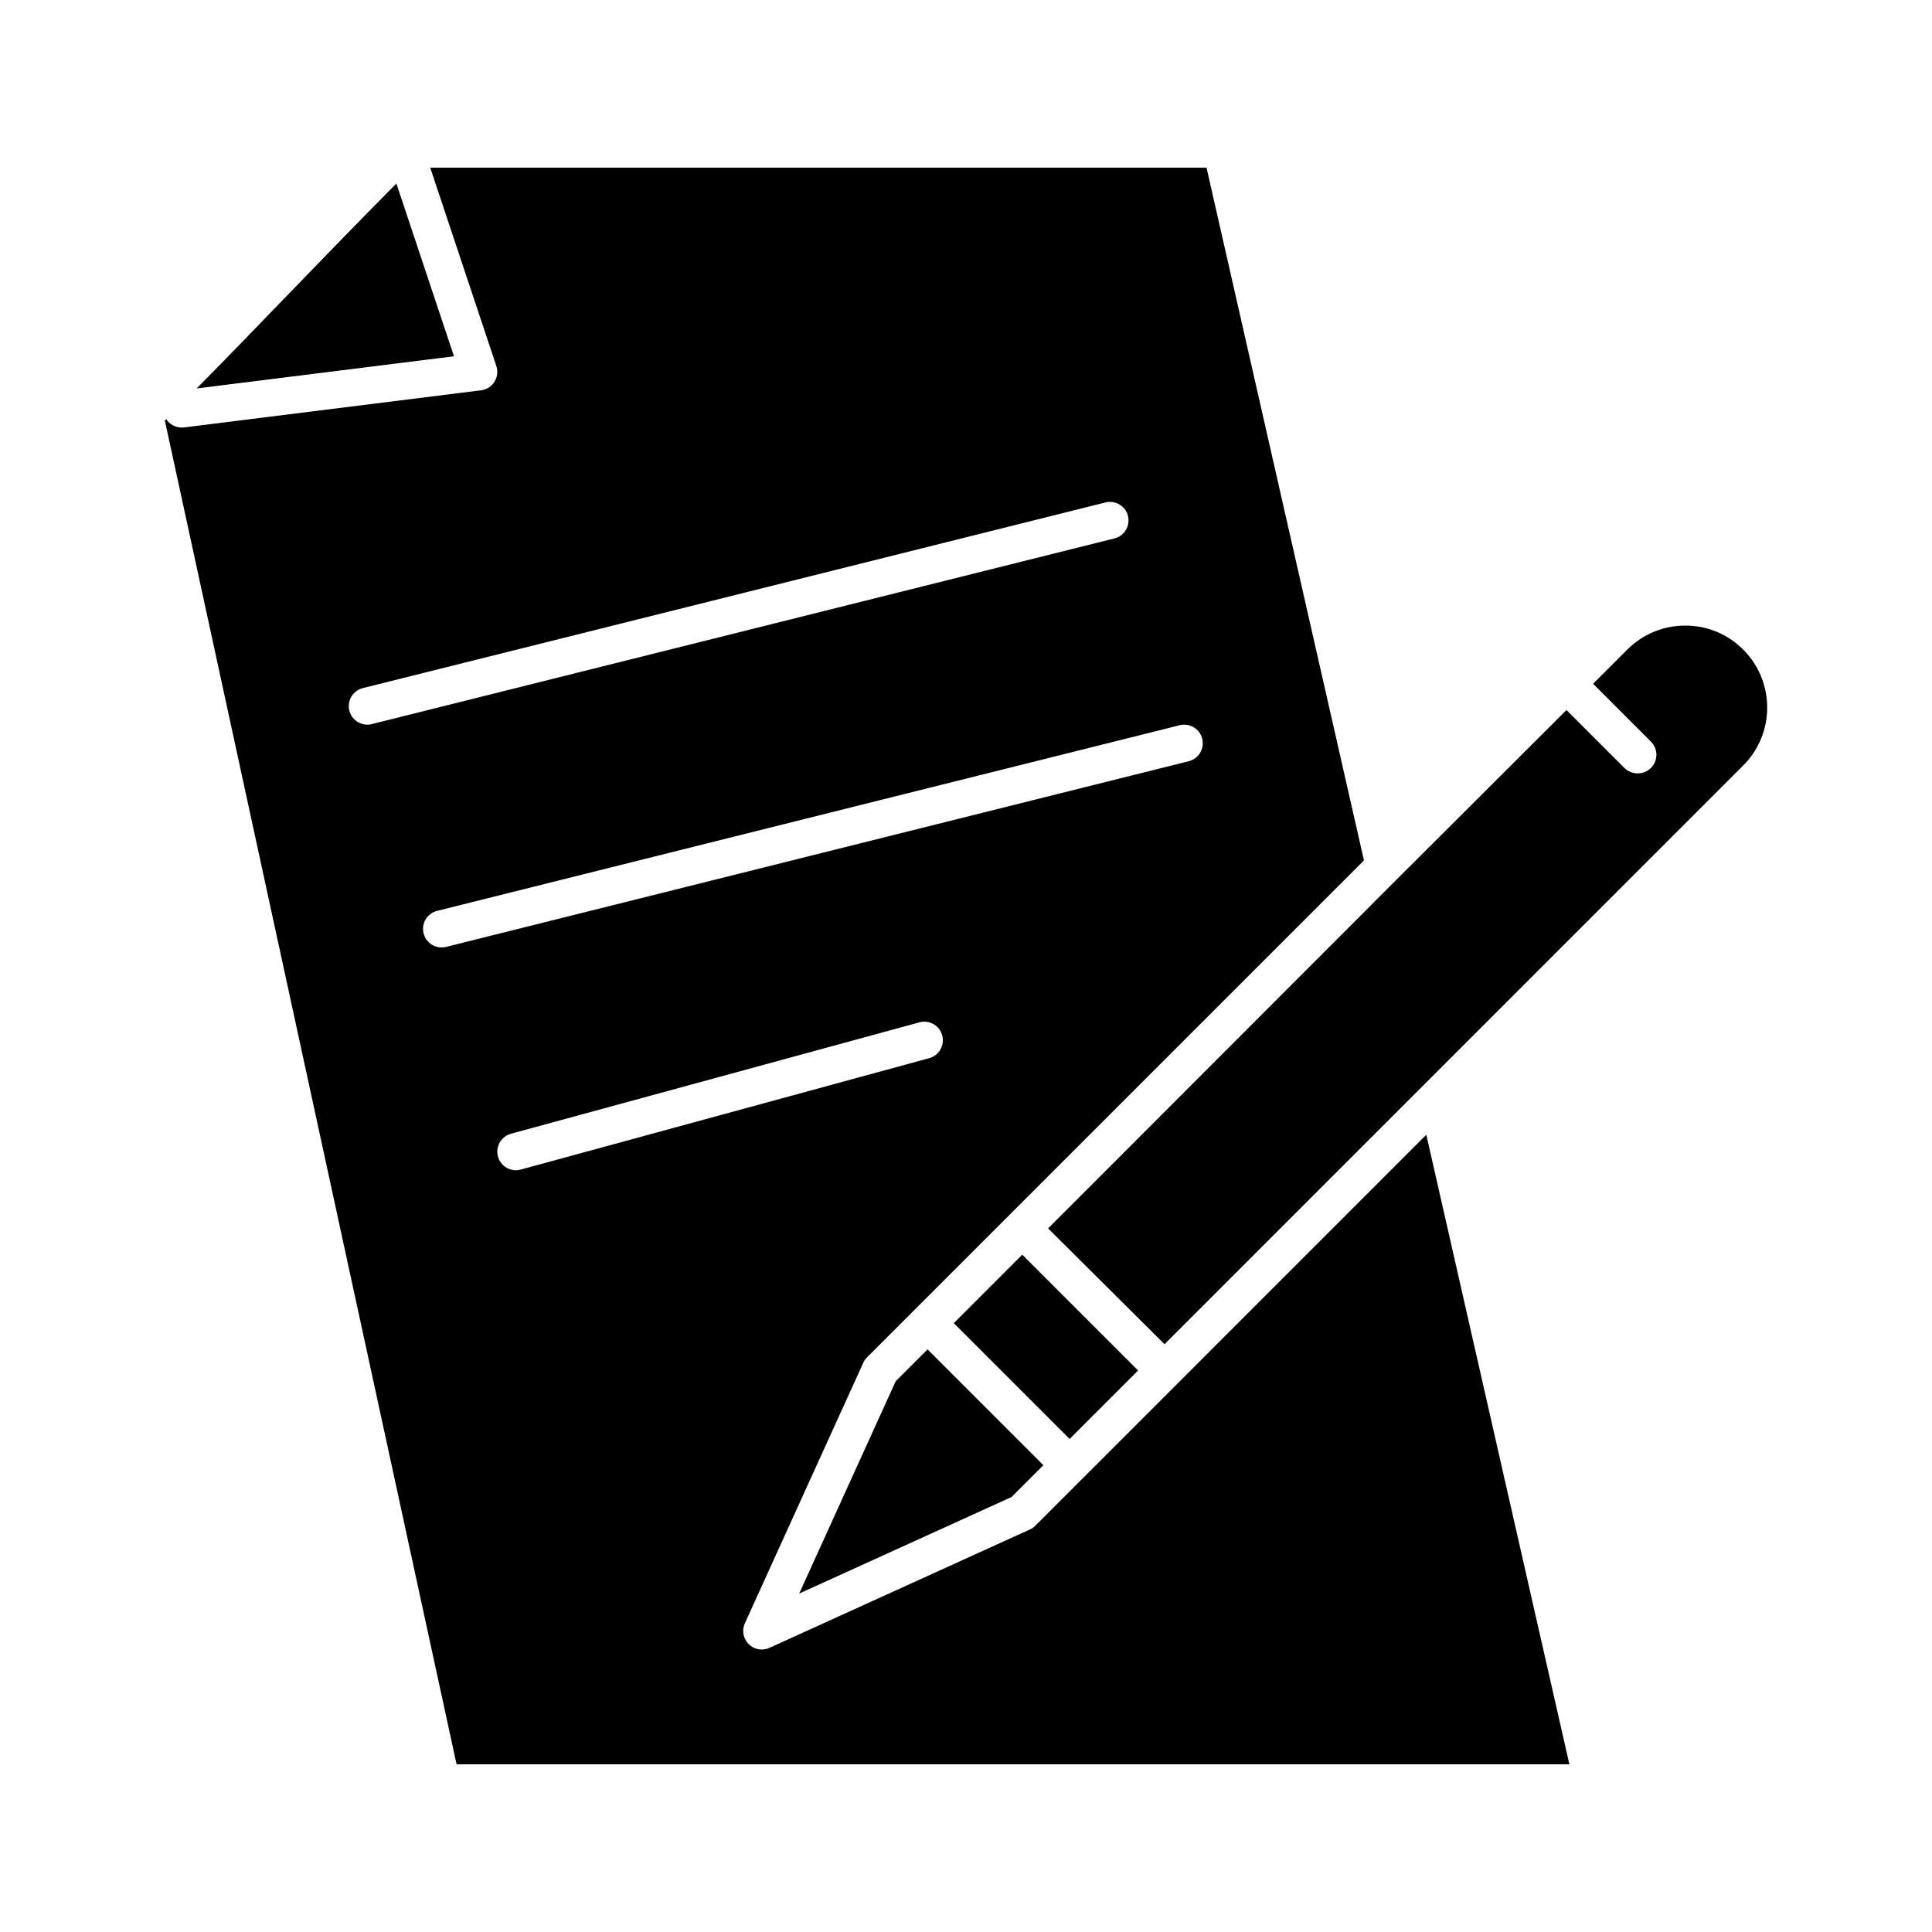
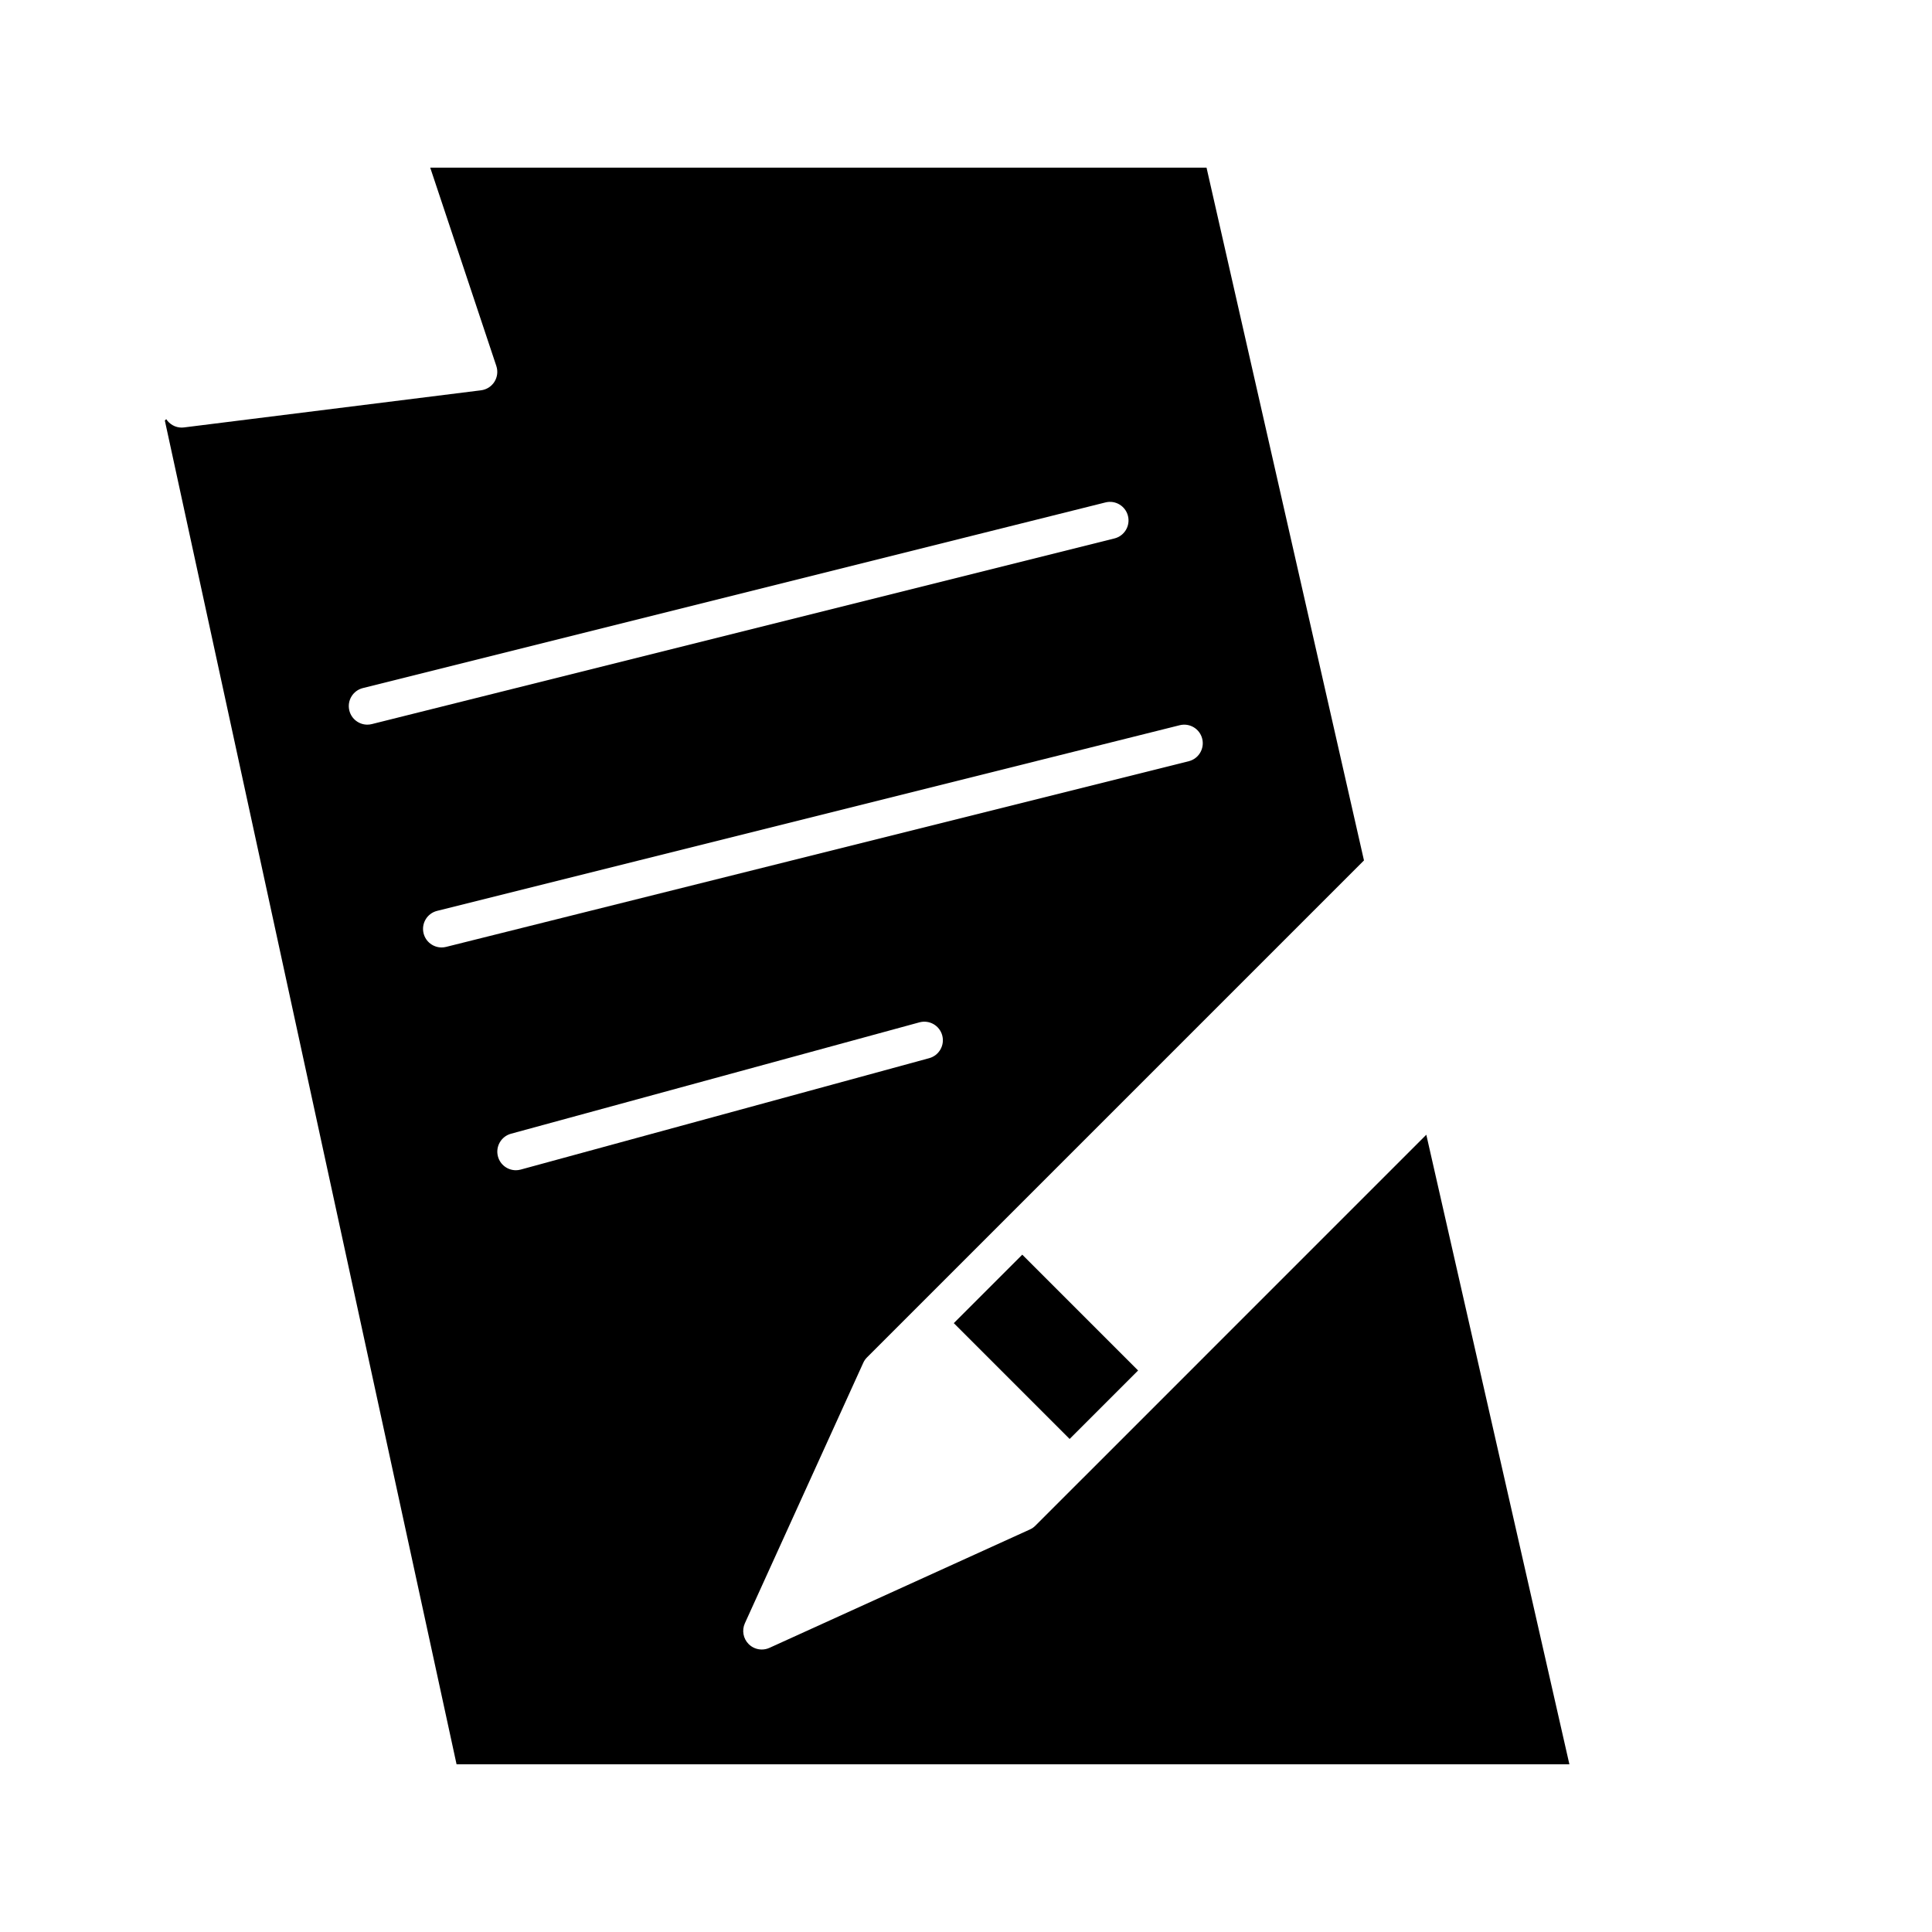
<svg xmlns="http://www.w3.org/2000/svg" fill="#000000" width="800px" height="800px" version="1.1" viewBox="144 144 512 512">
  <g>
-     <path d="m381.37 510.04-25.578 56.27 56.27-25.578 8.441-8.441-30.691-30.691z" />
    <path d="m414.91 476.5 30.695 30.695-18.145 18.145-30.695-30.695z" />
    <path d="m430.94 535.77c-0.004 0.004-0.004 0.004-0.008 0.004l-12.547 12.547c-0.418 0.418-0.906 0.758-1.441 1l-69.027 31.375c-0.652 0.297-1.348 0.441-2.035 0.441-1.277 0-2.539-0.496-3.481-1.441-1.449-1.449-1.848-3.648-1-5.516l31.375-69.027c0.242-0.539 0.582-1.023 1-1.441l12.551-12.551 119.14-119.14-41.723-183.59h-205.73l17.52 52.566c0.465 1.398 0.281 2.934-0.504 4.18s-2.09 2.074-3.551 2.258l-78.719 9.84c-0.207 0.027-0.414 0.039-0.617 0.039-1.688 0-3.203-0.879-4.094-2.234-0.121 0.121-0.242 0.242-0.363 0.367l77.309 356.11h294.91l-37.918-166.84zm-189.59-199.73c-2.203 0-4.211-1.492-4.769-3.727-0.66-2.637 0.945-5.309 3.578-5.965l196.8-49.199c2.637-0.664 5.309 0.945 5.965 3.578 0.66 2.637-0.945 5.309-3.578 5.965l-196.8 49.199c-0.398 0.102-0.801 0.148-1.195 0.148zm20.875 58.895c-0.402 0.102-0.801 0.148-1.199 0.148-2.203 0-4.211-1.492-4.769-3.727-0.66-2.637 0.945-5.309 3.578-5.965l196.8-49.199c2.637-0.66 5.309 0.941 5.965 3.578 0.66 2.637-0.945 5.309-3.578 5.965zm18.484 59.188c-2.164 0-4.148-1.438-4.742-3.629-0.715-2.621 0.832-5.328 3.453-6.043l108.24-29.52c2.621-0.715 5.328 0.832 6.039 3.453 0.715 2.621-0.832 5.328-3.453 6.043l-108.24 29.52c-0.434 0.121-0.867 0.176-1.297 0.176z" />
-     <path d="m605.96 316.14c-4.098-4.098-9.551-6.356-15.348-6.356-5.797 0-11.25 2.258-15.348 6.356l-9.074 9.07 15.34 15.348c1.922 1.922 1.906 5.039-0.016 6.957-0.961 0.961-2.246 1.441-3.508 1.441-1.258 0-2.57-0.48-3.531-1.441l-15.344-15.348-44.992 44.891-92.379 92.48 30.852 30.695 153.38-153.4c8.461-8.461 8.434-22.23-0.027-30.691z" />
-     <path d="m249.05 192.64c-11.043 11.125-20.031 20.434-28.758 29.469-7.484 7.754-15.164 15.703-24.164 24.828l68.18-8.523z" />
  </g>
</svg>